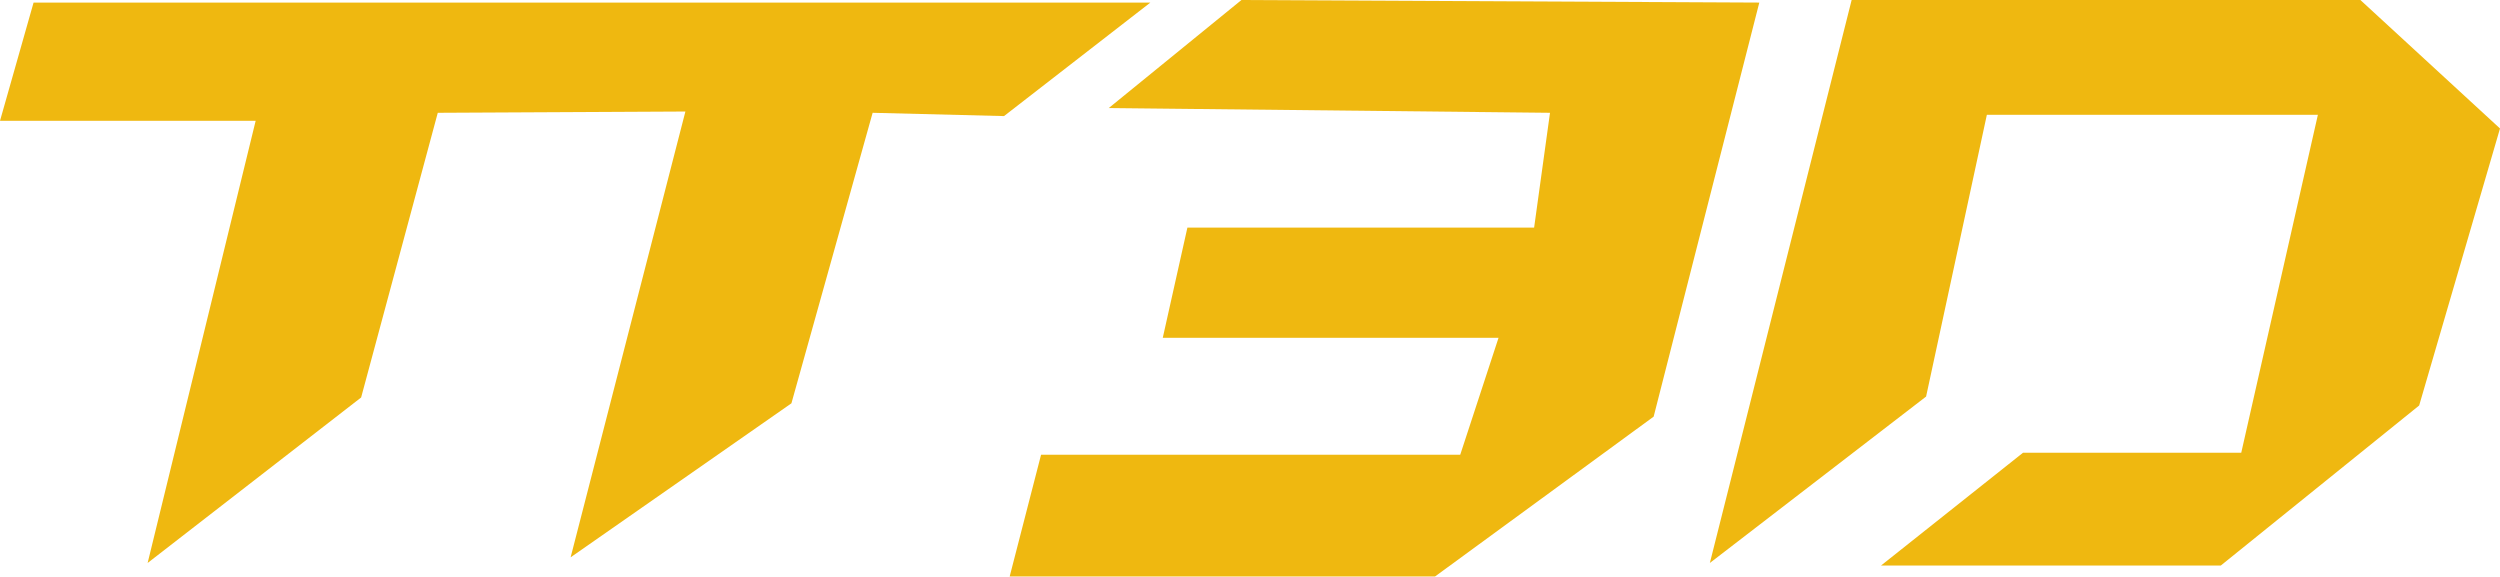
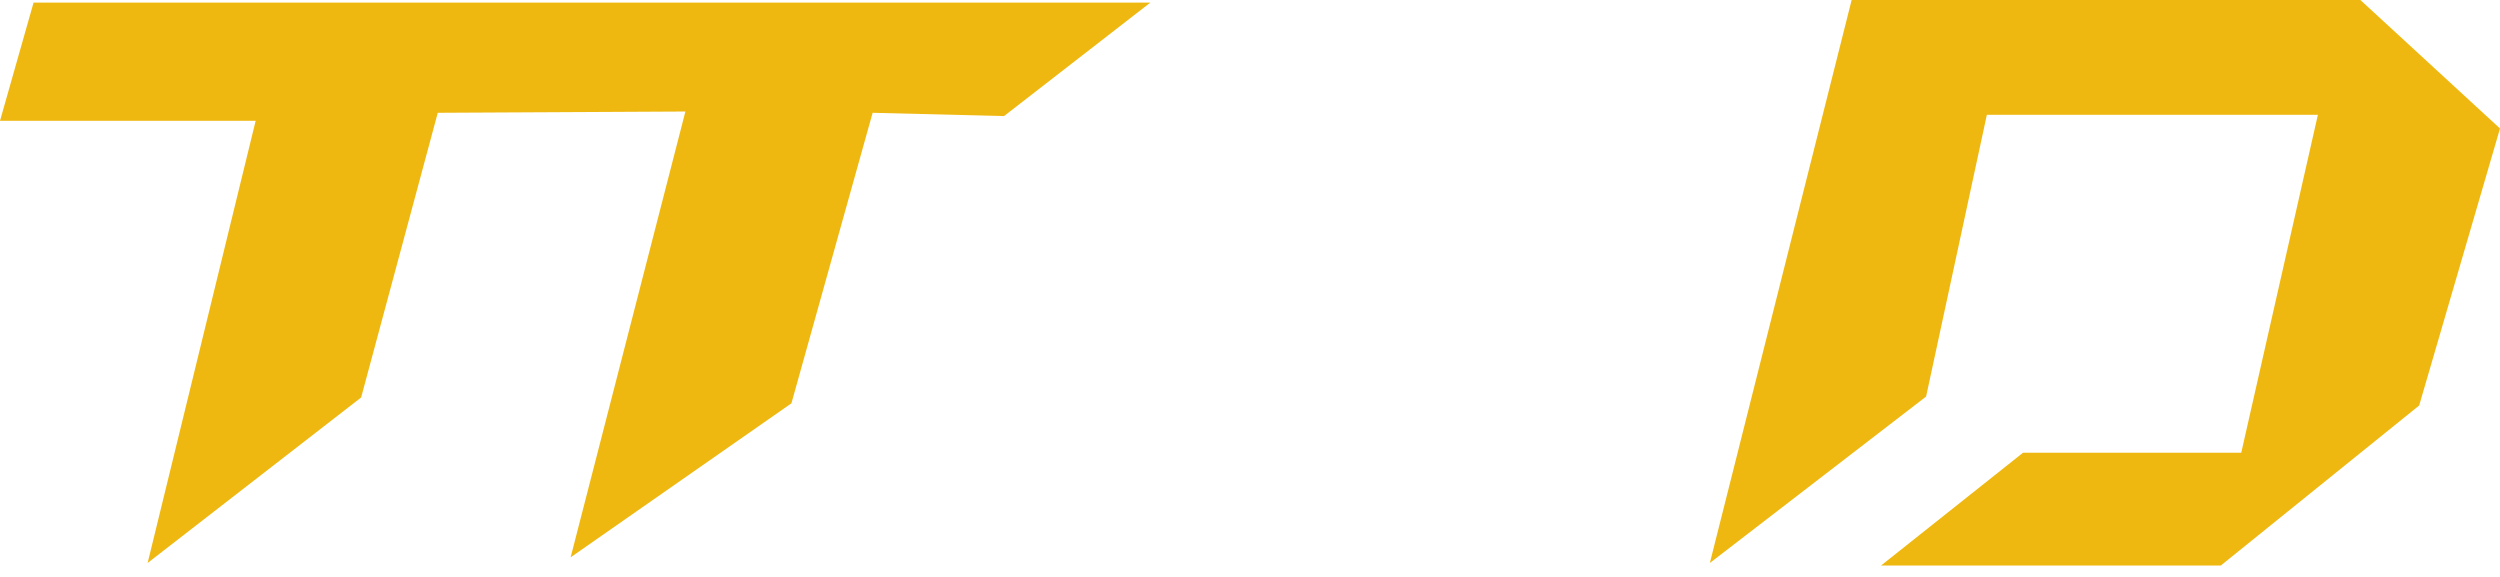
<svg xmlns="http://www.w3.org/2000/svg" xml:space="preserve" width="122.844mm" height="28.328mm" version="1.1" style="shape-rendering:geometricPrecision; text-rendering:geometricPrecision; image-rendering:optimizeQuality; fill-rule:evenodd; clip-rule:evenodd" viewBox="0 0 13700 3159">
  <defs>
    <style type="text/css">
   
    .fil0 {fill:#EFB810}
   
  </style>
  </defs>
  <g id="Capa_x0020_1">
    <polygon class="fil0" points="1401,662 809,3085 1979,2178 2399,618 3756,611 3127,3054 4337,2210 4782,618 5502,636 6304,14 184,14 0,662 " />
-     <polygon class="fil0" points="8494,618 6076,592 6803,0 9641,14 9062,2283 7864,3159 5533,3159 5705,2492 8002,2492 8212,1851 6372,1851 6507,1247 8407,1247 " />
    <polygon class="fil0" points="10147,0 9370,3085 10555,2173 10888,629 12702,629 12282,2481 11086,2481 10308,3099 12170,3099 13257,2222 13700,704 12935,0 " />
  </g>
</svg>